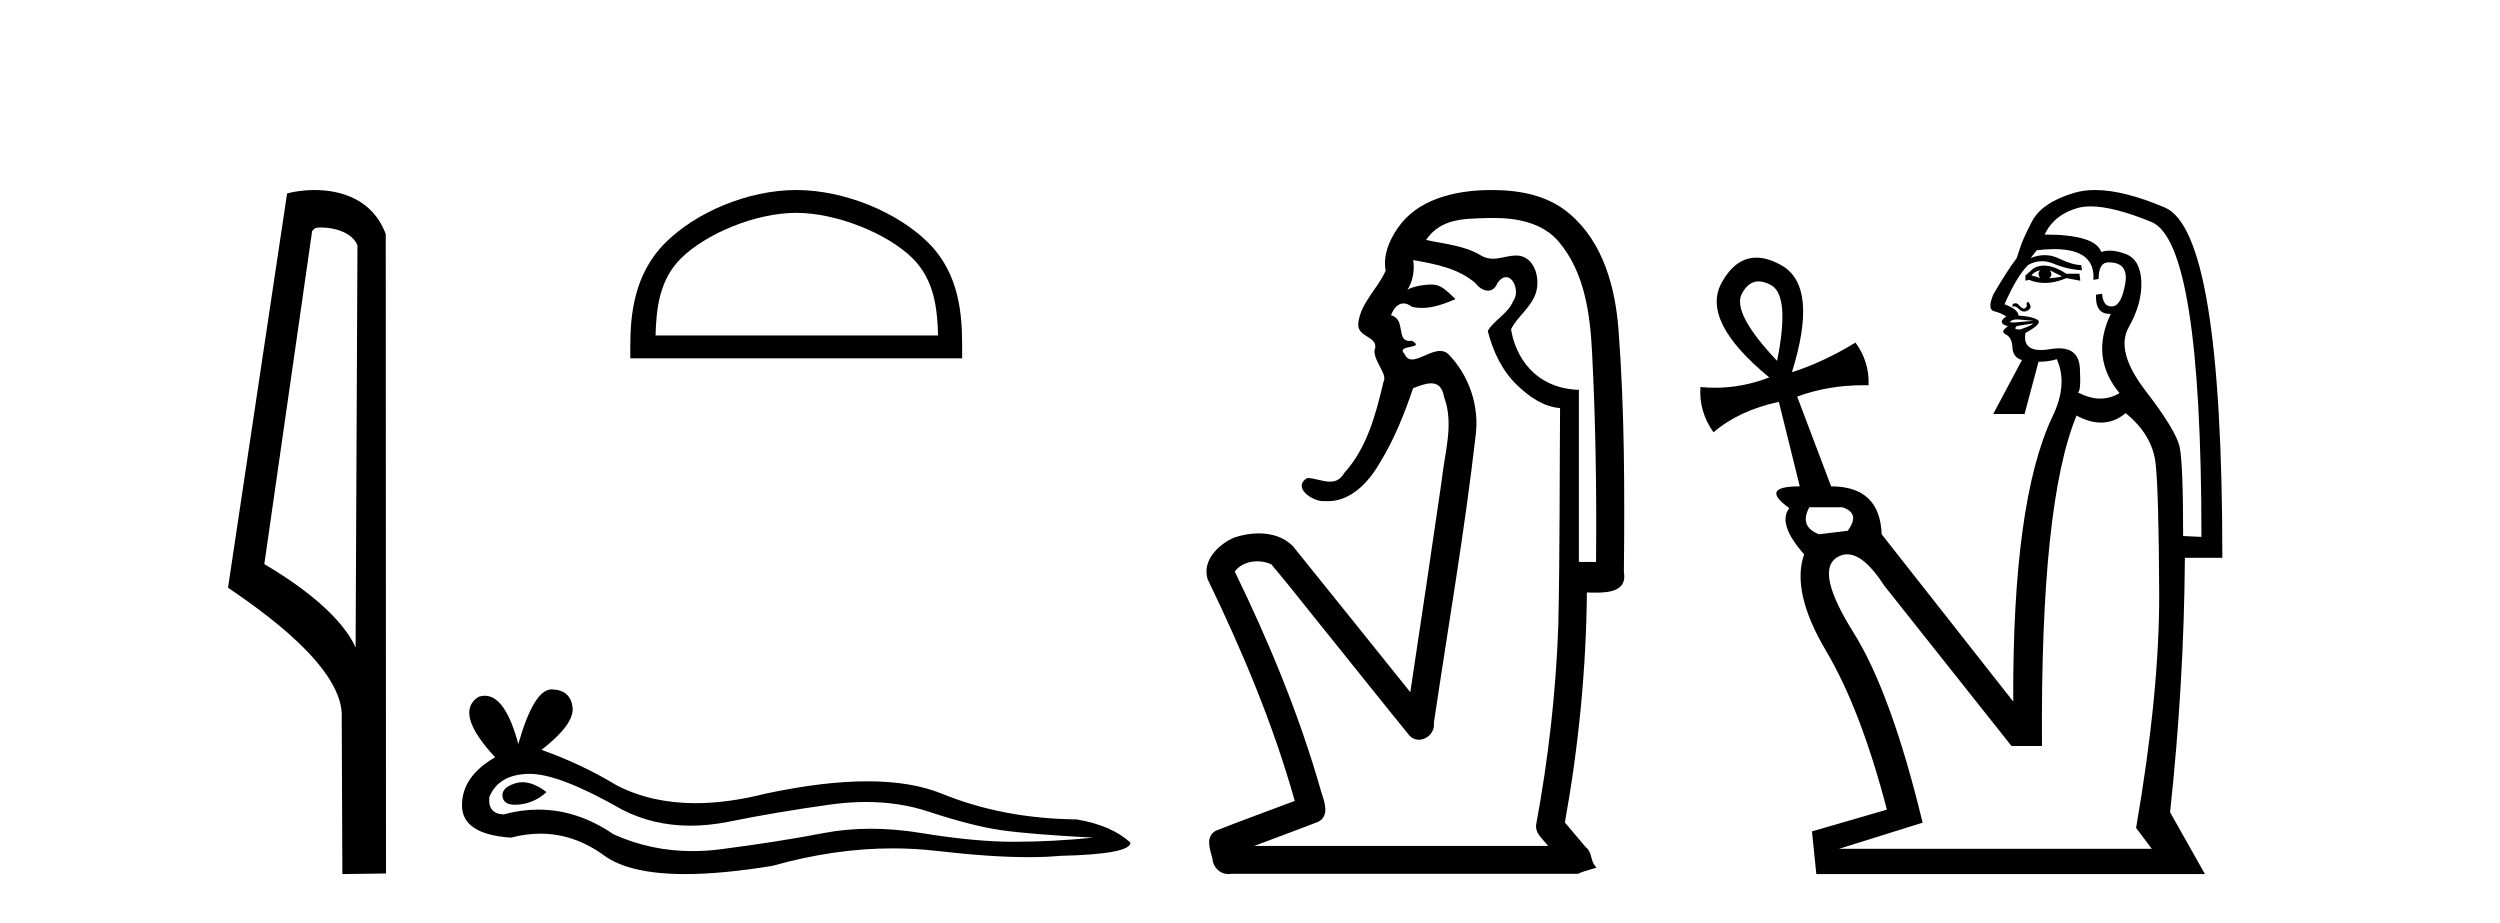
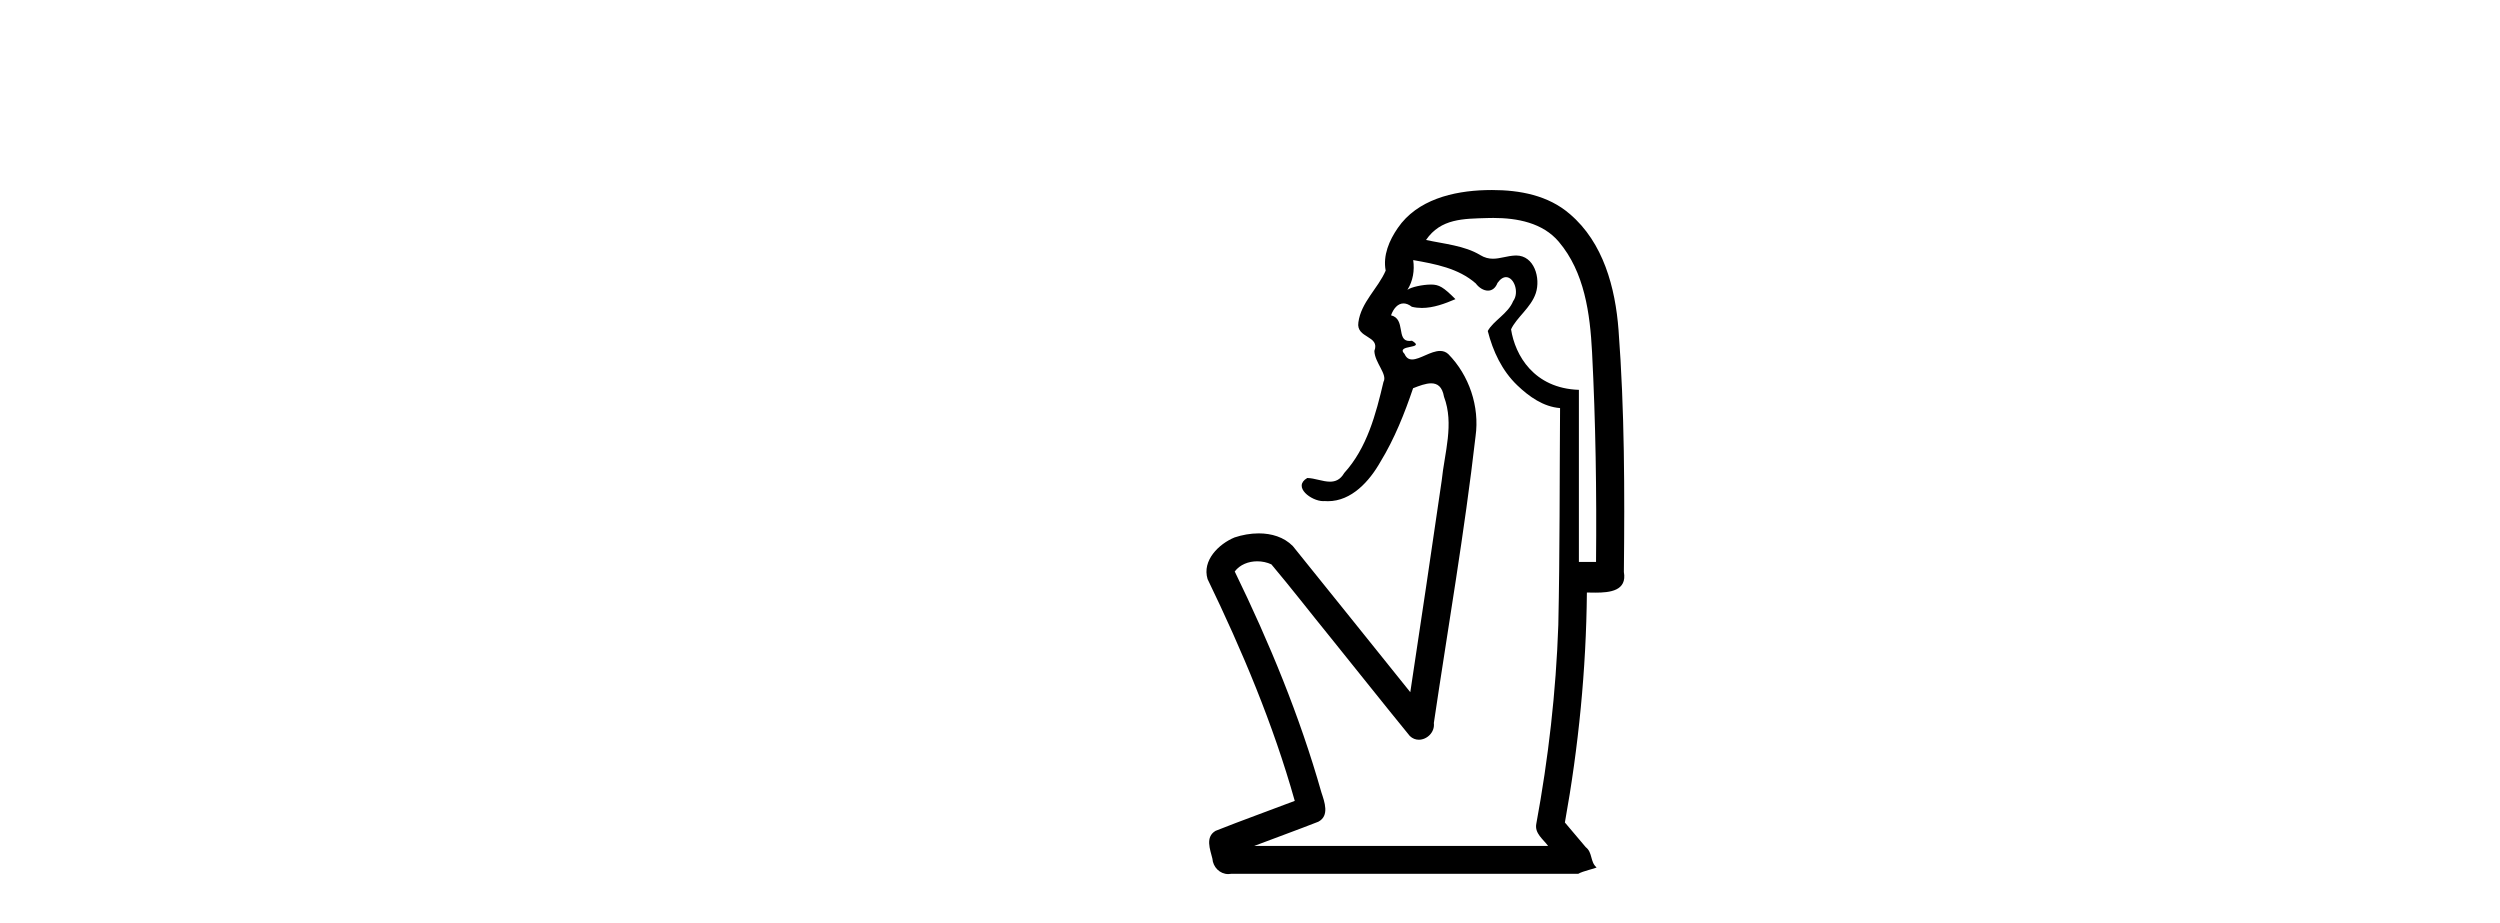
<svg xmlns="http://www.w3.org/2000/svg" width="111.0" height="41.0">
-   <path d="M 14.259 10.1 C 14.884 10.1 15.648 10.34 15.871 10.89 L 15.789 28.751 L 15.789 28.751 C 15.473 28.034 14.531 26.699 11.736 25.046 L 13.858 10.263 C 13.958 10.157 13.955 10.1 14.259 10.1 ZM 15.789 28.751 L 15.789 28.751 C 15.789 28.751 15.789 28.751 15.789 28.751 L 15.789 28.751 L 15.789 28.751 ZM 13.962 8.437 C 13.484 8.437 13.053 8.505 12.747 8.588 L 10.124 26.094 C 11.512 27.044 15.325 29.648 15.173 31.91 L 15.201 38.809 L 17.138 38.783 L 17.127 10.393 C 16.551 8.837 15.12 8.437 13.962 8.437 Z" style="fill:#000000;stroke:none" />
-   <path d="M 35.352 9.451 C 37.164 9.451 39.433 10.382 40.53 11.48 C 41.491 12.44 41.616 13.713 41.651 14.896 L 29.106 14.896 C 29.141 13.713 29.267 12.44 30.227 11.48 C 31.325 10.382 33.54 9.451 35.352 9.451 ZM 35.352 8.437 C 33.202 8.437 30.889 9.43 29.533 10.786 C 28.143 12.176 27.985 14.007 27.985 15.377 L 27.985 15.911 L 42.719 15.911 L 42.719 15.377 C 42.719 14.007 42.615 12.176 41.224 10.786 C 39.869 9.43 37.502 8.437 35.352 8.437 Z" style="fill:#000000;stroke:none" />
-   <path d="M 23.196 34.73 Q 23.026 34.73 22.866 34.782 Q 22.241 34.984 22.315 35.389 Q 22.377 35.731 22.873 35.731 Q 22.964 35.731 23.068 35.72 Q 23.749 35.646 24.264 35.168 Q 23.689 34.73 23.196 34.73 ZM 23.514 34.358 Q 24.842 34.358 27.61 35.941 Q 28.999 36.66 30.656 36.66 Q 31.456 36.66 32.318 36.492 Q 34.488 36.051 36.878 35.72 Q 37.69 35.608 38.451 35.608 Q 39.931 35.608 41.218 36.033 Q 43.167 36.676 44.454 36.86 Q 45.742 37.044 48.537 37.191 Q 46.735 37.375 45.006 37.375 Q 43.278 37.375 40.924 36.989 Q 39.747 36.796 38.657 36.796 Q 37.568 36.796 36.566 36.989 Q 34.561 37.375 32.005 37.706 Q 31.366 37.789 30.749 37.789 Q 28.898 37.789 27.243 37.044 Q 25.636 35.947 23.905 35.947 Q 23.14 35.947 22.351 36.161 Q 21.653 36.125 21.726 35.389 Q 22.131 34.396 23.455 34.359 Q 23.484 34.358 23.514 34.358 ZM 24.497 30.607 Q 23.702 30.607 23.013 33.035 Q 22.437 30.891 21.527 30.891 Q 21.391 30.891 21.248 30.939 Q 20.145 31.638 21.984 33.624 Q 20.512 34.47 20.512 35.757 Q 20.512 37.044 22.682 37.191 Q 23.353 37.015 23.993 37.015 Q 25.492 37.015 26.82 37.982 Q 27.956 38.809 30.423 38.809 Q 32.068 38.809 34.304 38.442 Q 37.05 37.668 39.642 37.668 Q 40.625 37.668 41.586 37.78 Q 43.988 38.058 45.677 38.058 Q 46.445 38.058 47.066 38 Q 50.192 37.927 50.192 37.412 Q 49.346 36.639 47.801 36.382 Q 44.528 36.345 41.825 35.242 Q 40.473 34.69 38.51 34.69 Q 36.547 34.69 33.973 35.242 Q 32.313 35.661 30.882 35.661 Q 28.921 35.661 27.39 34.874 Q 25.808 33.918 24.043 33.293 Q 25.514 32.153 25.422 31.399 Q 25.33 30.645 24.521 30.608 Q 24.509 30.607 24.497 30.607 Z" style="fill:#000000;stroke:none" />
  <path d="M 66.304 9.677 C 67.36 9.677 68.496 9.889 69.21 10.733 C 70.355 12.084 70.598 13.925 70.687 15.632 C 70.847 18.735 70.894 21.843 70.864 24.949 L 70.103 24.949 C 70.103 22.402 70.103 19.856 70.103 17.309 C 68.103 17.243 67.269 15.769 67.091 14.622 C 67.332 14.098 67.975 13.659 68.188 13.021 C 68.413 12.346 68.121 11.344 67.318 11.344 C 67.304 11.344 67.29 11.344 67.277 11.345 C 66.915 11.36 66.608 11.487 66.286 11.487 C 66.106 11.487 65.921 11.447 65.719 11.324 C 65.032 10.905 64.111 10.829 63.316 10.654 C 63.971 9.697 64.976 9.713 66.051 9.681 C 66.135 9.678 66.219 9.677 66.304 9.677 ZM 62.746 11.548 L 62.746 11.548 C 63.722 11.721 64.753 11.908 65.523 12.583 C 65.666 12.776 65.873 12.904 66.066 12.904 C 66.236 12.904 66.395 12.804 66.489 12.562 C 66.619 12.379 66.75 12.305 66.868 12.305 C 67.228 12.305 67.468 12.989 67.183 13.372 C 66.963 13.923 66.294 14.248 66.057 14.697 C 66.285 15.594 66.687 16.457 67.366 17.107 C 67.89 17.609 68.525 18.062 69.267 18.119 C 69.243 21.329 69.259 24.541 69.189 27.751 C 69.087 30.715 68.749 33.67 68.21 36.586 C 68.135 37.004 68.517 37.261 68.735 37.558 L 55.691 37.558 C 56.638 37.198 57.591 36.854 58.533 36.485 C 59.042 36.219 58.807 35.598 58.669 35.179 C 57.71 31.795 56.36 28.534 54.822 25.374 C 55.055 25.065 55.439 24.922 55.822 24.922 C 56.04 24.922 56.259 24.969 56.45 25.058 C 57.334 26.107 58.175 27.198 59.043 28.264 C 60.229 29.734 61.401 31.216 62.596 32.678 C 62.716 32.794 62.857 32.844 62.997 32.844 C 63.36 32.844 63.714 32.509 63.663 32.101 C 64.291 27.859 65.026 23.63 65.515 19.369 C 65.7 18.054 65.232 16.662 64.302 15.719 C 64.193 15.62 64.07 15.582 63.94 15.582 C 63.527 15.582 63.043 15.96 62.699 15.96 C 62.558 15.96 62.441 15.897 62.363 15.717 C 61.931 15.279 63.34 15.515 62.691 15.129 L 62.691 15.129 C 62.648 15.136 62.61 15.139 62.575 15.139 C 61.983 15.139 62.428 14.161 61.762 14 C 61.872 13.693 62.066 13.472 62.316 13.472 C 62.429 13.472 62.553 13.517 62.686 13.621 C 62.834 13.657 62.983 13.673 63.131 13.673 C 63.645 13.673 64.154 13.482 64.622 13.282 C 64.087 12.747 63.896 12.634 63.538 12.634 C 63.167 12.634 62.64 12.749 62.489 12.87 L 62.489 12.87 C 62.489 12.87 62.489 12.87 62.489 12.87 L 62.489 12.87 C 62.489 12.87 62.489 12.87 62.489 12.87 L 62.489 12.87 C 62.736 12.475 62.813 12.01 62.746 11.548 ZM 66.243 8.437 C 66.149 8.437 66.056 8.438 65.963 8.441 C 64.523 8.48 62.921 8.866 62.063 10.121 C 61.683 10.671 61.396 11.337 61.524 12.016 C 61.179 12.812 60.43 13.423 60.312 14.313 C 60.2 15.034 61.288 14.886 61.022 15.583 C 61.038 16.107 61.618 16.623 61.426 16.957 C 61.091 18.384 60.695 19.892 59.683 21.002 C 59.511 21.3 59.292 21.386 59.052 21.386 C 58.729 21.386 58.37 21.229 58.042 21.223 L 58.042 21.223 C 57.369 21.618 58.23 22.25 58.746 22.25 C 58.767 22.25 58.788 22.249 58.808 22.247 C 58.859 22.251 58.91 22.253 58.96 22.253 C 60.011 22.253 60.806 21.361 61.29 20.506 C 61.912 19.489 62.367 18.345 62.741 17.237 C 63.022 17.126 63.306 17.02 63.543 17.02 C 63.821 17.02 64.036 17.165 64.114 17.617 C 64.571 18.825 64.137 20.107 64.012 21.334 C 63.554 24.469 63.094 27.602 62.617 30.733 C 60.878 28.572 59.146 26.404 57.402 24.246 C 57.002 23.841 56.449 23.682 55.888 23.682 C 55.52 23.682 55.149 23.751 54.815 23.862 C 54.114 24.151 53.365 24.884 53.616 25.711 C 55.152 28.889 56.531 32.156 57.487 35.559 C 56.317 36.006 55.135 36.426 53.972 36.889 C 53.502 37.164 53.73 37.712 53.83 38.122 C 53.857 38.503 54.162 38.809 54.536 38.809 C 54.577 38.809 54.619 38.806 54.661 38.798 L 70.072 38.798 C 70.286 38.67 70.815 38.568 70.888 38.513 C 70.597 38.273 70.718 37.852 70.408 37.615 C 70.099 37.249 69.79 36.884 69.481 36.519 C 70.089 33.15 70.426 29.732 70.458 26.308 C 70.573 26.309 70.703 26.313 70.838 26.313 C 71.482 26.313 72.249 26.233 72.1 25.395 C 72.137 21.814 72.133 18.225 71.863 14.653 C 71.722 12.782 71.191 10.768 69.699 9.502 C 68.744 8.672 67.476 8.437 66.243 8.437 Z" style="fill:#000000;stroke:none" />
-   <path d="M 90.587 12 Q 90.432 12.155 90.587 12.348 Q 90.393 12.271 90.2 12.232 Q 90.277 12.077 90.587 12 ZM 91.012 12 L 91.554 12.271 Q 91.245 12.348 90.974 12.348 Q 91.167 12.232 91.012 12 ZM 90.756 11.792 Q 90.495 11.792 90.277 11.923 L 89.929 12.232 L 89.929 12.464 L 90.084 12.425 Q 90.428 12.563 90.795 12.563 Q 91.253 12.563 91.748 12.348 L 92.366 12.464 L 92.328 12.155 L 91.748 12.155 Q 91.191 11.792 90.756 11.792 ZM 90.039 13.41 Q 90.032 13.41 90.026 13.412 Q 89.968 13.431 89.987 13.528 Q 90.007 13.625 89.91 13.683 Q 89.884 13.699 89.854 13.699 Q 89.776 13.699 89.678 13.586 Q 89.569 13.462 89.498 13.462 Q 89.481 13.462 89.465 13.47 Q 89.388 13.47 89.368 13.509 Q 89.349 13.547 89.349 13.625 Q 89.385 13.601 89.426 13.601 Q 89.519 13.601 89.639 13.721 Q 89.751 13.833 89.871 13.833 Q 89.938 13.833 90.007 13.799 Q 90.2 13.702 90.142 13.547 Q 90.09 13.41 90.039 13.41 ZM 89.545 14.182 Q 89.581 14.182 89.62 14.186 Q 89.813 14.205 90.065 14.224 Q 90.316 14.244 90.277 14.244 L 89.426 14.321 Q 89.156 14.321 89.291 14.244 Q 89.399 14.182 89.545 14.182 ZM 90.277 14.36 Q 90.2 14.437 90.007 14.514 Q 89.813 14.592 89.697 14.631 Q 89.504 14.631 89.484 14.592 Q 89.465 14.553 89.542 14.476 L 90.277 14.36 ZM 78.083 12.494 Q 78.333 12.494 78.633 12.658 Q 79.484 13.122 78.904 16.023 Q 76.892 13.896 77.337 13.044 Q 77.625 12.494 78.083 12.494 ZM 91.204 11.061 Q 93.044 11.061 92.947 12.425 L 93.179 12.387 Q 93.179 11.69 93.566 11.652 Q 93.602 11.65 93.637 11.65 Q 94.526 11.65 94.359 12.6 Q 94.185 13.586 93.779 13.605 Q 93.765 13.606 93.753 13.606 Q 93.371 13.606 93.334 13.044 L 93.063 13.083 Q 93.026 13.936 93.664 13.936 Q 93.691 13.936 93.72 13.934 L 93.72 13.934 Q 92.792 15.868 94.107 17.455 Q 93.698 17.697 93.252 17.697 Q 92.772 17.697 92.25 17.416 Q 92.405 17.416 92.347 16.352 Q 92.299 15.466 91.418 15.466 Q 91.241 15.466 91.032 15.501 Q 90.797 15.541 90.612 15.541 Q 89.803 15.541 89.929 14.785 Q 90.703 14.36 90.471 14.205 Q 90.239 14.05 89.62 14.012 Q 89.62 13.741 89.001 13.509 Q 89.542 12.271 90.045 11.768 Q 90.344 11.597 90.661 11.597 Q 90.918 11.597 91.187 11.71 Q 91.786 11.961 92.444 12 L 92.405 11.768 Q 92.018 11.768 91.419 11.478 Q 91.109 11.328 90.783 11.328 Q 90.479 11.328 90.161 11.458 L 90.432 11.11 Q 90.853 11.061 91.204 11.061 ZM 81.805 22.522 Q 82.618 22.793 82.037 23.567 L 80.761 23.722 Q 79.871 23.374 80.335 22.522 ZM 92.825 9.164 Q 93.833 9.164 95.519 9.853 Q 97.744 10.762 97.744 23.838 L 96.931 23.799 Q 96.931 20.588 96.777 19.853 Q 96.622 19.118 95.268 17.358 Q 93.914 15.598 94.514 14.534 Q 95.113 13.47 95.075 12.503 Q 95.036 11.536 94.398 11.284 Q 94.002 11.129 93.674 11.129 Q 93.472 11.129 93.295 11.187 Q 93.024 10.414 90.78 10.414 Q 91.206 9.524 92.25 9.234 Q 92.503 9.164 92.825 9.164 ZM 94.378 18.344 Q 95.577 19.312 95.713 20.608 Q 95.848 21.904 95.868 26.314 Q 95.887 30.724 94.842 36.759 L 95.539 37.687 L 81.65 37.687 L 85.364 36.527 Q 83.972 30.763 82.289 28.074 Q 80.606 25.385 81.534 24.766 Q 81.767 24.612 82.016 24.612 Q 82.763 24.612 83.662 26.004 L 89.31 33.122 L 90.664 33.122 Q 90.587 22.29 92.212 18.422 L 92.212 18.46 Q 92.781 18.763 93.284 18.763 Q 93.876 18.763 94.378 18.344 ZM 93.021 8.437 Q 92.524 8.437 92.115 8.557 Q 90.664 8.982 90.219 9.833 Q 89.775 10.685 89.658 11.11 L 89.542 11.458 Q 89.078 12.077 88.498 13.083 Q 88.227 13.741 88.537 13.818 Q 88.846 13.896 89.078 14.05 Q 88.846 14.205 88.885 14.321 Q 88.923 14.436 89.153 14.475 L 89.153 14.475 Q 89.126 14.498 89.02 14.592 Q 88.846 14.747 89.078 14.863 Q 89.31 14.979 89.349 15.366 Q 89.349 15.868 89.775 15.985 L 88.498 18.383 L 89.891 18.383 L 90.51 16.062 Q 90.974 16.062 91.322 15.946 L 91.322 15.946 Q 91.825 17.068 91.129 18.499 Q 89.349 22.252 89.388 31.149 L 83.546 23.722 Q 83.469 21.594 81.302 21.594 L 79.794 17.609 Q 81.166 17.104 82.74 17.104 Q 82.852 17.104 82.966 17.106 Q 83.004 16.062 82.385 15.211 Q 80.915 16.101 79.561 16.526 Q 80.761 12.696 79.078 11.768 Q 78.484 11.44 77.982 11.44 Q 77.06 11.44 76.447 12.541 Q 75.499 14.244 78.556 16.758 Q 77.364 17.216 76.149 17.216 Q 75.825 17.216 75.499 17.184 L 75.499 17.184 Q 75.422 18.267 76.08 19.195 Q 77.202 18.228 78.981 17.841 L 79.91 21.594 Q 78.091 21.594 79.445 22.561 Q 78.904 23.258 80.103 24.612 Q 79.523 26.275 81.07 28.886 Q 82.618 31.498 83.778 35.947 L 80.451 36.914 L 80.645 38.809 L 97.899 38.809 L 96.351 36.063 Q 96.97 30.337 97.009 24.766 L 98.672 24.766 Q 98.672 10.298 96.119 9.214 Q 94.286 8.437 93.021 8.437 Z" style="fill:#000000;stroke:none" />
</svg>